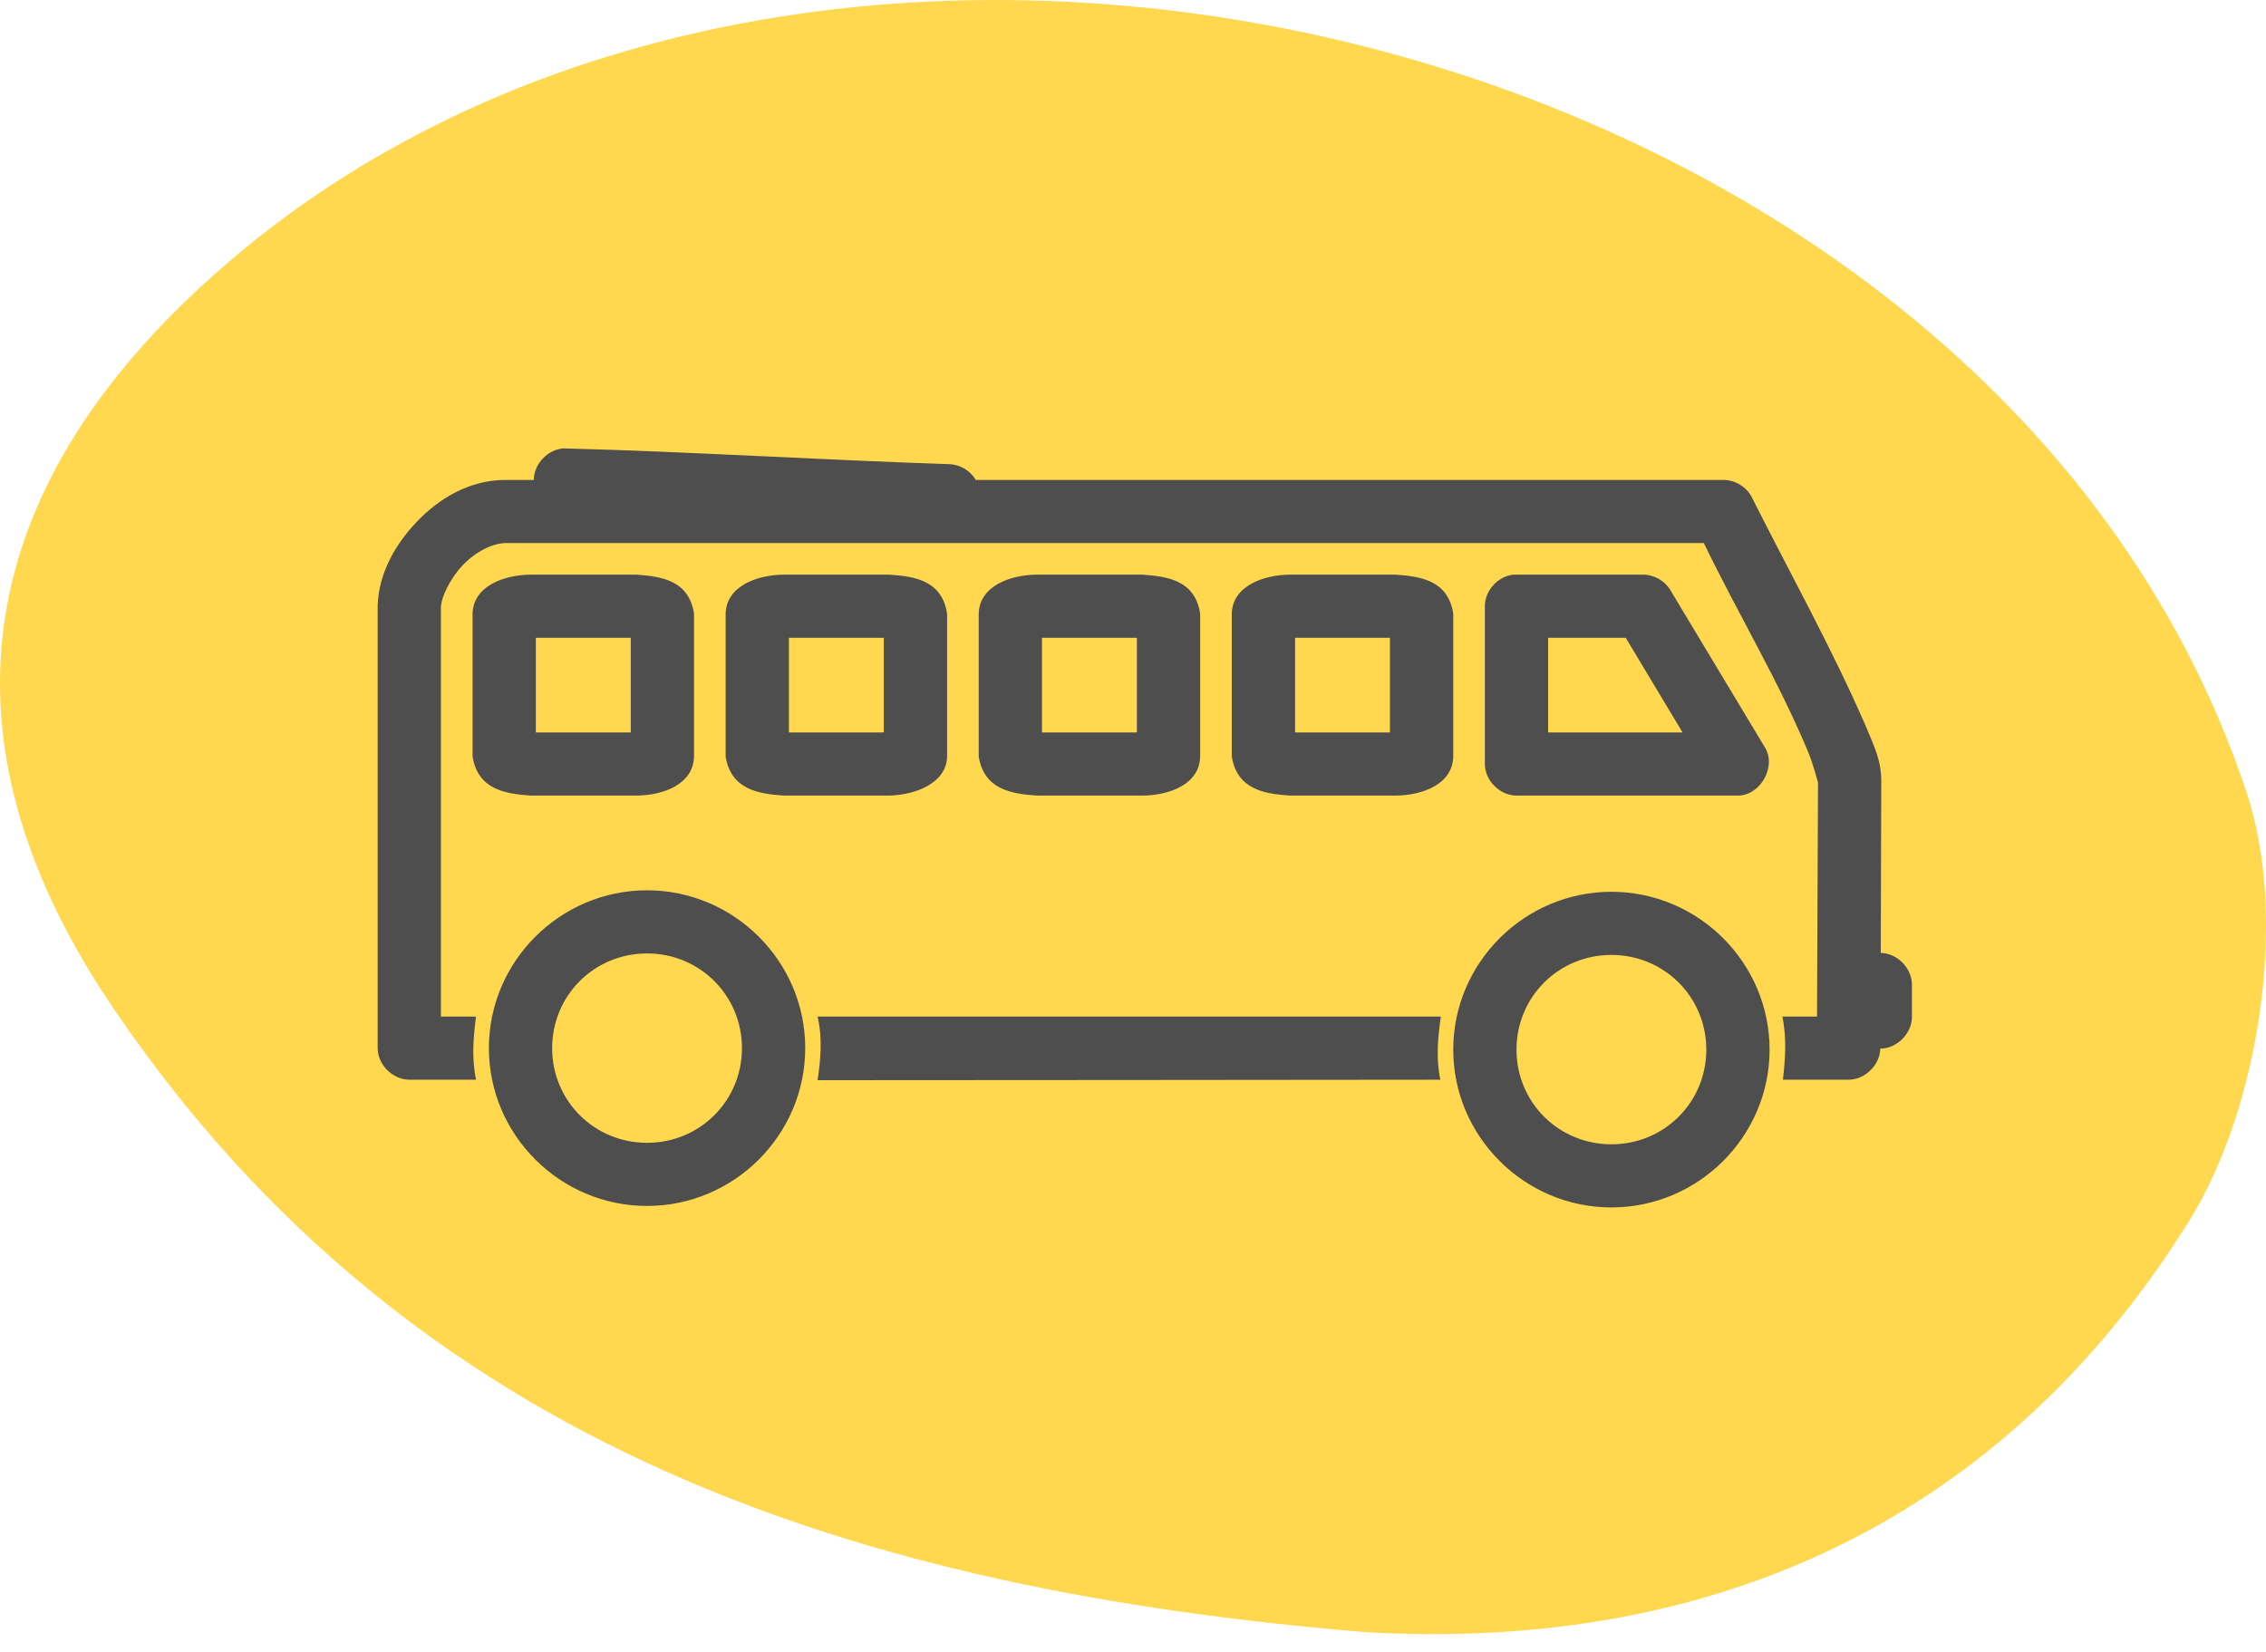
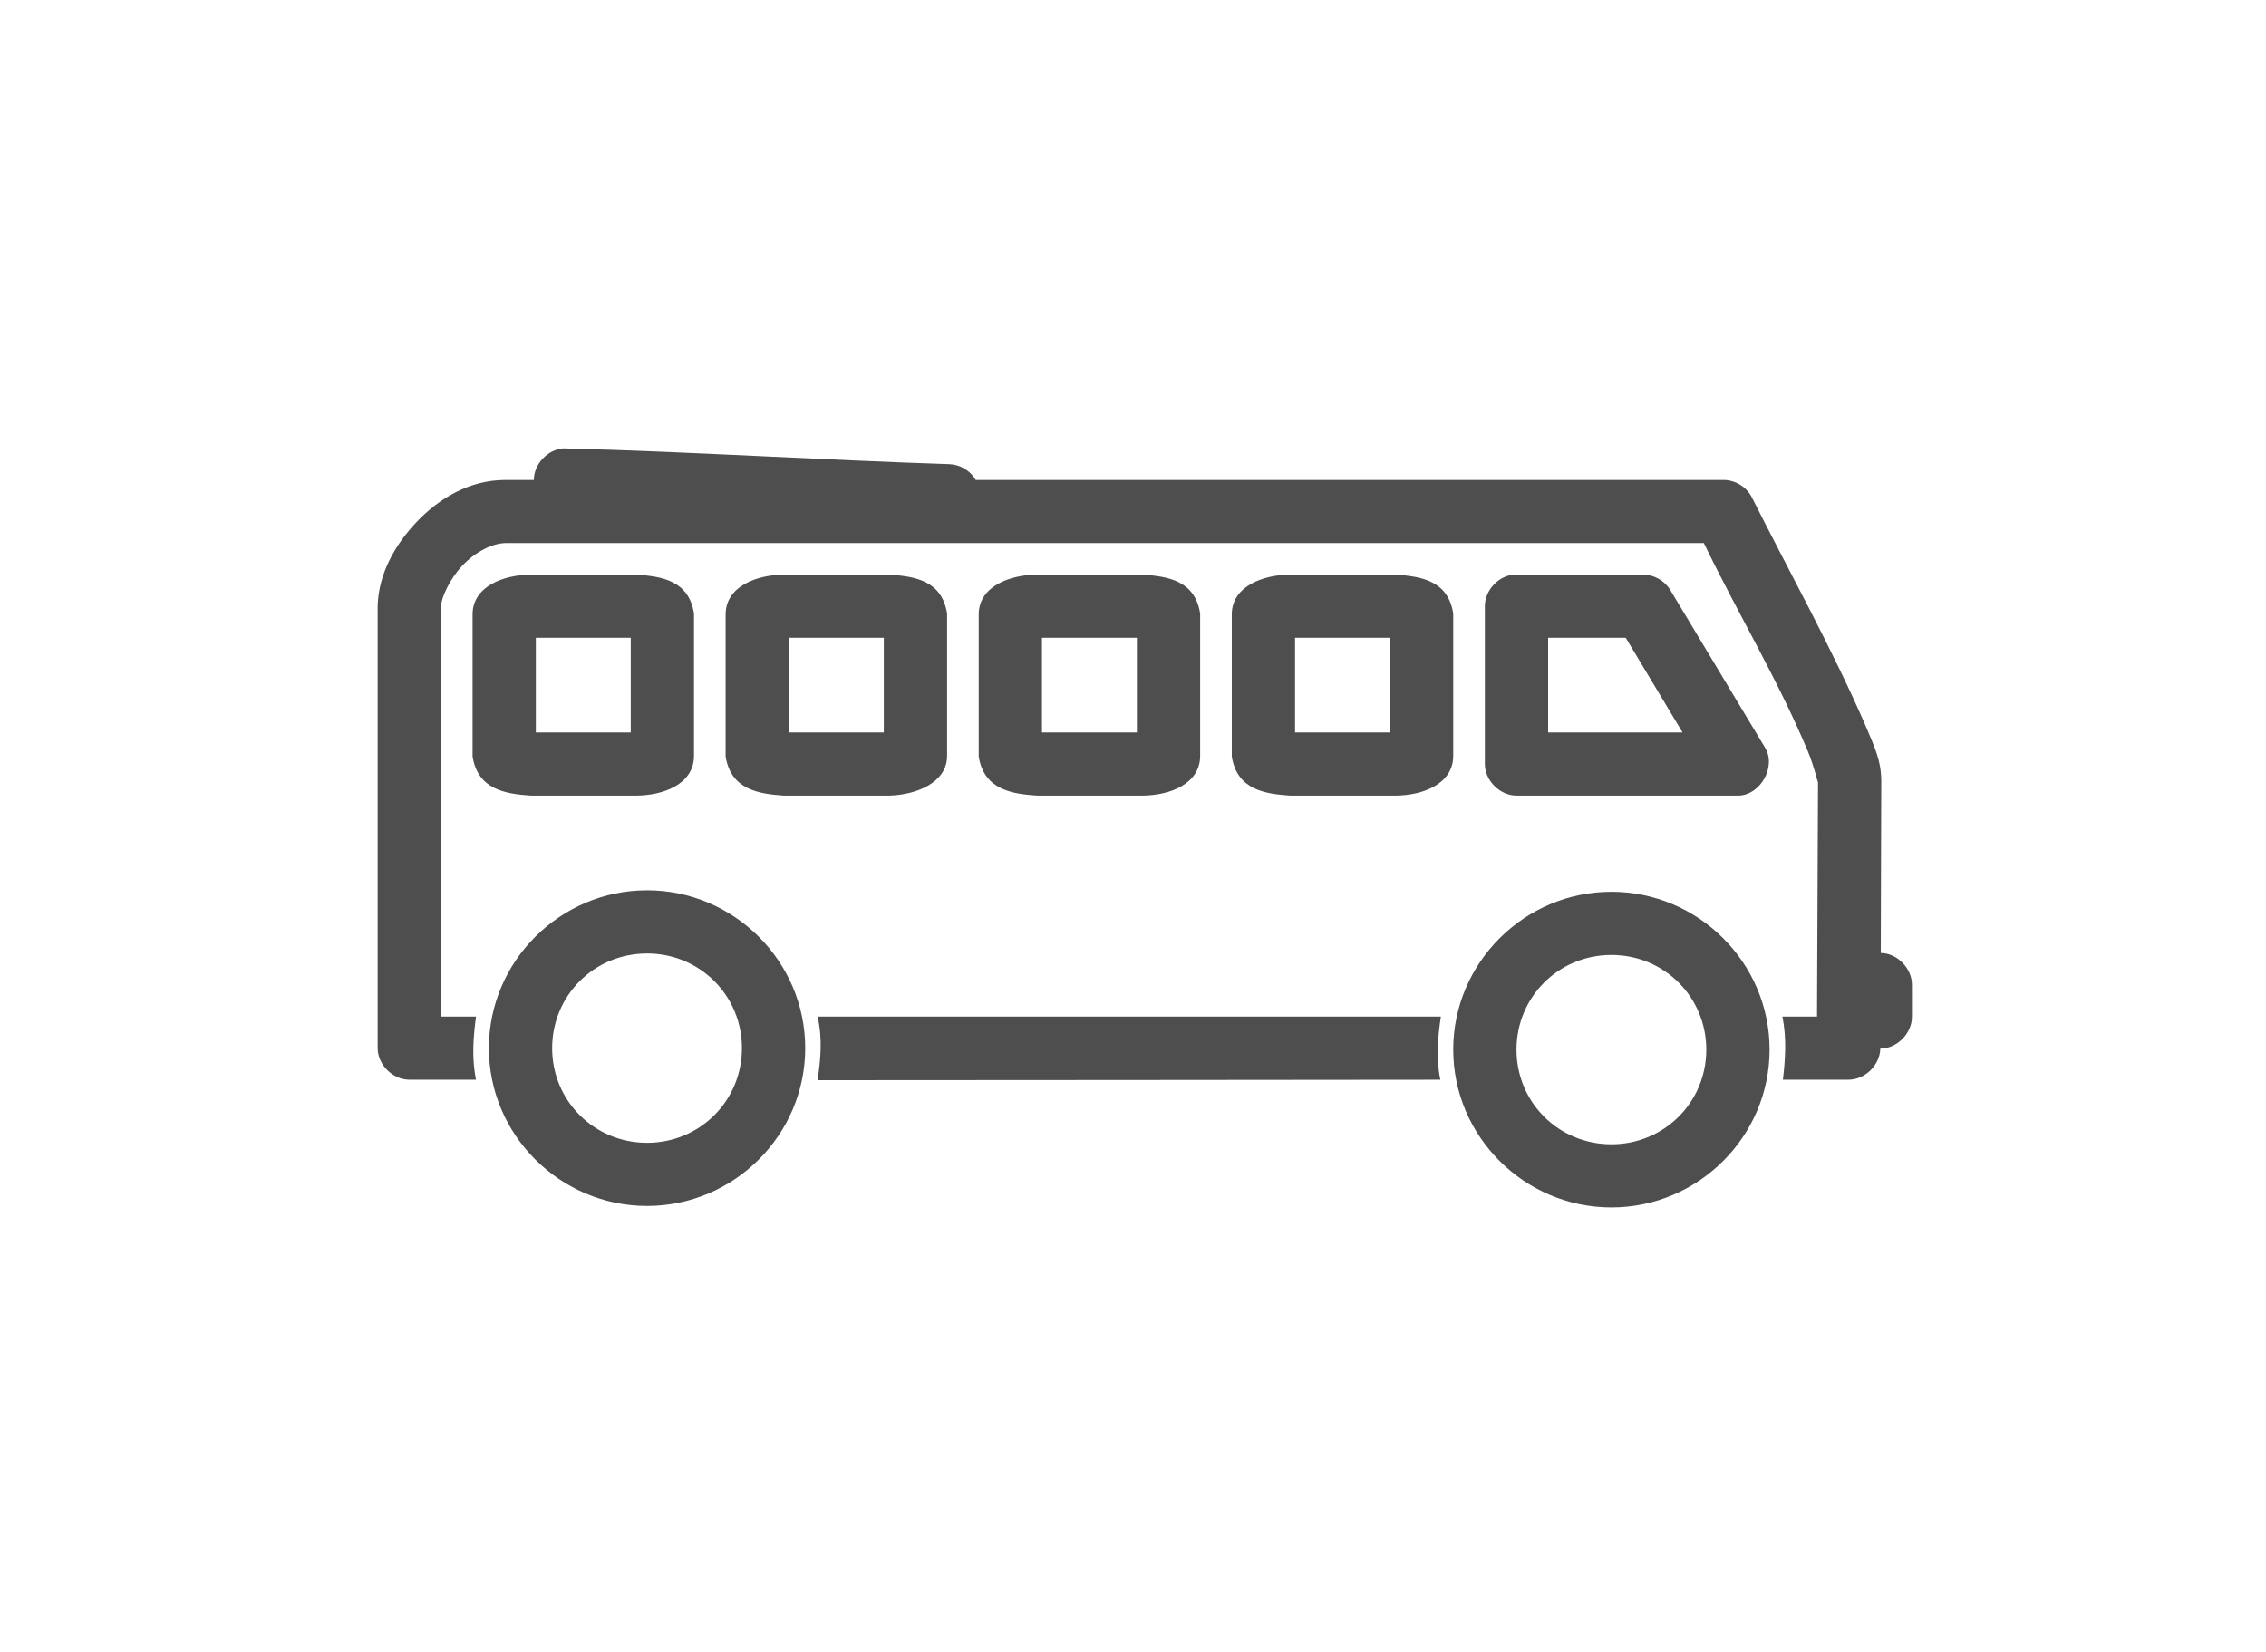
<svg xmlns="http://www.w3.org/2000/svg" xmlns:ns1="http://www.serif.com/" width="100%" height="100%" viewBox="0 0 96 70" version="1.1" xml:space="preserve" style="fill-rule:evenodd;clip-rule:evenodd;stroke-linejoin:round;stroke-miterlimit:2;">
  <g id="Kit-UI">
    <g id="CSSR-Kit-UI">
      <g id="Group-7">
        <g id="UI-Motifs-1-2" ns1:id="UI/Motifs/1-2">
          <g id="UI-Motifs-1" ns1:id="UI/Motifs/1">
-             <path id="Fill-5" d="M92.741,51.739C95.715,46.955 96.943,38.932 95.196,33.64C84.284,0.555 32.86,-11.42 7.864,12.759C-1.426,21.746 -2.522,31.903 4.772,42.678C17.548,61.55 36.712,67.402 57.834,69.161C72.883,70.029 84.993,64.185 92.741,51.739" style="fill:rgb(255,216,79);" />
-           </g>
+             </g>
        </g>
        <g transform="matrix(1,0,0,1,16,19)">
          <g id="noun_Bus_803616">
            <g id="Group">
              <path id="Shape" d="M7.874,0C7.201,0.043 6.617,0.665 6.617,1.338L5.403,1.338C3.875,1.342 2.59,2.13 1.654,3.114C0.719,4.098 0.05,5.308 0,6.646L0,25.414C0,26.115 0.638,26.752 1.34,26.752L4.167,26.752C3.977,25.833 4.054,24.93 4.167,24.077C3.693,24.076 3.152,24.077 2.68,24.077C2.68,18.176 2.68,12.26 2.68,6.688C2.709,6.306 3.049,5.535 3.602,4.953C4.163,4.363 4.88,4.022 5.403,4.013L56.184,4.013C57.698,7.135 59.299,9.757 60.581,12.812C60.864,13.491 60.994,14.118 61.021,14.149C61.006,17.018 60.992,20.36 60.979,24.077C60.483,24.077 60.009,24.077 59.513,24.077C59.698,25 59.635,25.887 59.534,26.752L62.319,26.752C63.014,26.752 63.646,26.127 63.66,25.435C64.368,25.435 65.011,24.784 65,24.077L65,22.739C65.011,22.039 64.382,21.391 63.68,21.381C63.689,18.873 63.691,16.216 63.701,14.128C63.706,13.244 63.418,12.665 63.052,11.788C61.617,8.478 59.793,5.211 58.215,2.069C57.989,1.626 57.499,1.33 57,1.338L25.338,1.338C25.113,0.948 24.679,0.686 24.228,0.669C18.797,0.492 13.274,0.14 7.874,0ZM6.492,5.35C5.335,5.359 4.049,5.843 4.021,7.001L4.021,13.062C4.251,14.454 5.393,14.639 6.492,14.713L10.952,14.713C12.115,14.705 13.375,14.227 13.402,13.062L13.402,7.001C13.184,5.605 12.052,5.425 10.952,5.35L6.492,5.35ZM17.213,5.35C16.057,5.359 14.771,5.843 14.742,7.001L14.742,13.062C14.972,14.454 16.115,14.639 17.213,14.713L21.674,14.713C22.847,14.679 24.098,14.157 24.124,13.062L24.124,7.001C23.906,5.605 22.774,5.425 21.674,5.35L17.213,5.35ZM27.935,5.35C26.778,5.359 25.492,5.843 25.464,7.001L25.464,13.062C25.694,14.454 26.837,14.639 27.935,14.713L32.395,14.713C33.559,14.705 34.818,14.227 34.845,13.062L34.845,7.001C34.628,5.605 33.495,5.425 32.395,5.35L27.935,5.35ZM38.656,5.35C37.5,5.359 36.214,5.843 36.185,7.001L36.185,13.062C36.415,14.454 37.558,14.639 38.656,14.713L43.117,14.713C44.28,14.705 45.54,14.227 45.567,13.062L45.567,7.001C45.349,5.605 44.217,5.425 43.117,5.35L38.656,5.35ZM48.122,5.35C47.463,5.412 46.904,6.028 46.907,6.688L46.907,13.376C46.907,14.076 47.546,14.713 48.247,14.713L57.629,14.713C58.573,14.713 59.267,13.494 58.78,12.686L54.76,5.998C54.522,5.604 54.069,5.349 53.608,5.35L48.122,5.35ZM6.701,8.026L10.722,8.026L10.722,12.038L6.701,12.038L6.701,8.026ZM17.423,8.026L21.443,8.026L21.443,12.038L17.423,12.038L17.423,8.026ZM28.144,8.026L32.165,8.026L32.165,12.038L28.144,12.038L28.144,8.026ZM38.866,8.026L42.886,8.026L42.886,12.038L38.866,12.038L38.866,8.026ZM49.587,8.026L52.875,8.026L55.283,12.038L49.587,12.038L49.587,8.026ZM11.413,18.726C7.728,18.726 4.712,21.736 4.712,25.414C4.712,29.092 7.728,32.102 11.413,32.102C15.098,32.102 18.114,29.092 18.114,25.414C18.114,21.736 15.098,18.726 11.413,18.726ZM52.268,18.789C48.583,18.789 45.567,21.799 45.567,25.477C45.567,29.155 48.583,32.165 52.268,32.165C55.953,32.165 58.969,29.155 58.969,25.477C58.969,21.799 55.953,18.789 52.268,18.789ZM11.413,21.402C13.649,21.402 15.433,23.182 15.433,25.415C15.433,27.647 13.649,29.427 11.413,29.427C9.176,29.427 7.392,27.647 7.392,25.415C7.392,23.182 9.176,21.402 11.413,21.402ZM52.268,21.465C54.504,21.465 56.288,23.245 56.288,25.478C56.288,27.71 54.504,29.49 52.268,29.49C50.031,29.49 48.247,27.71 48.247,25.478C48.247,23.245 50.031,21.465 52.268,21.465ZM18.637,24.077C18.853,25.007 18.767,25.901 18.637,26.773C27.221,26.773 36.171,26.759 45.022,26.753C44.826,25.836 44.919,24.928 45.043,24.077C36.18,24.078 27.22,24.077 18.637,24.077L18.637,24.077Z" style="fill:rgb(78,78,78);fill-rule:nonzero;" />
            </g>
          </g>
        </g>
      </g>
    </g>
  </g>
</svg>